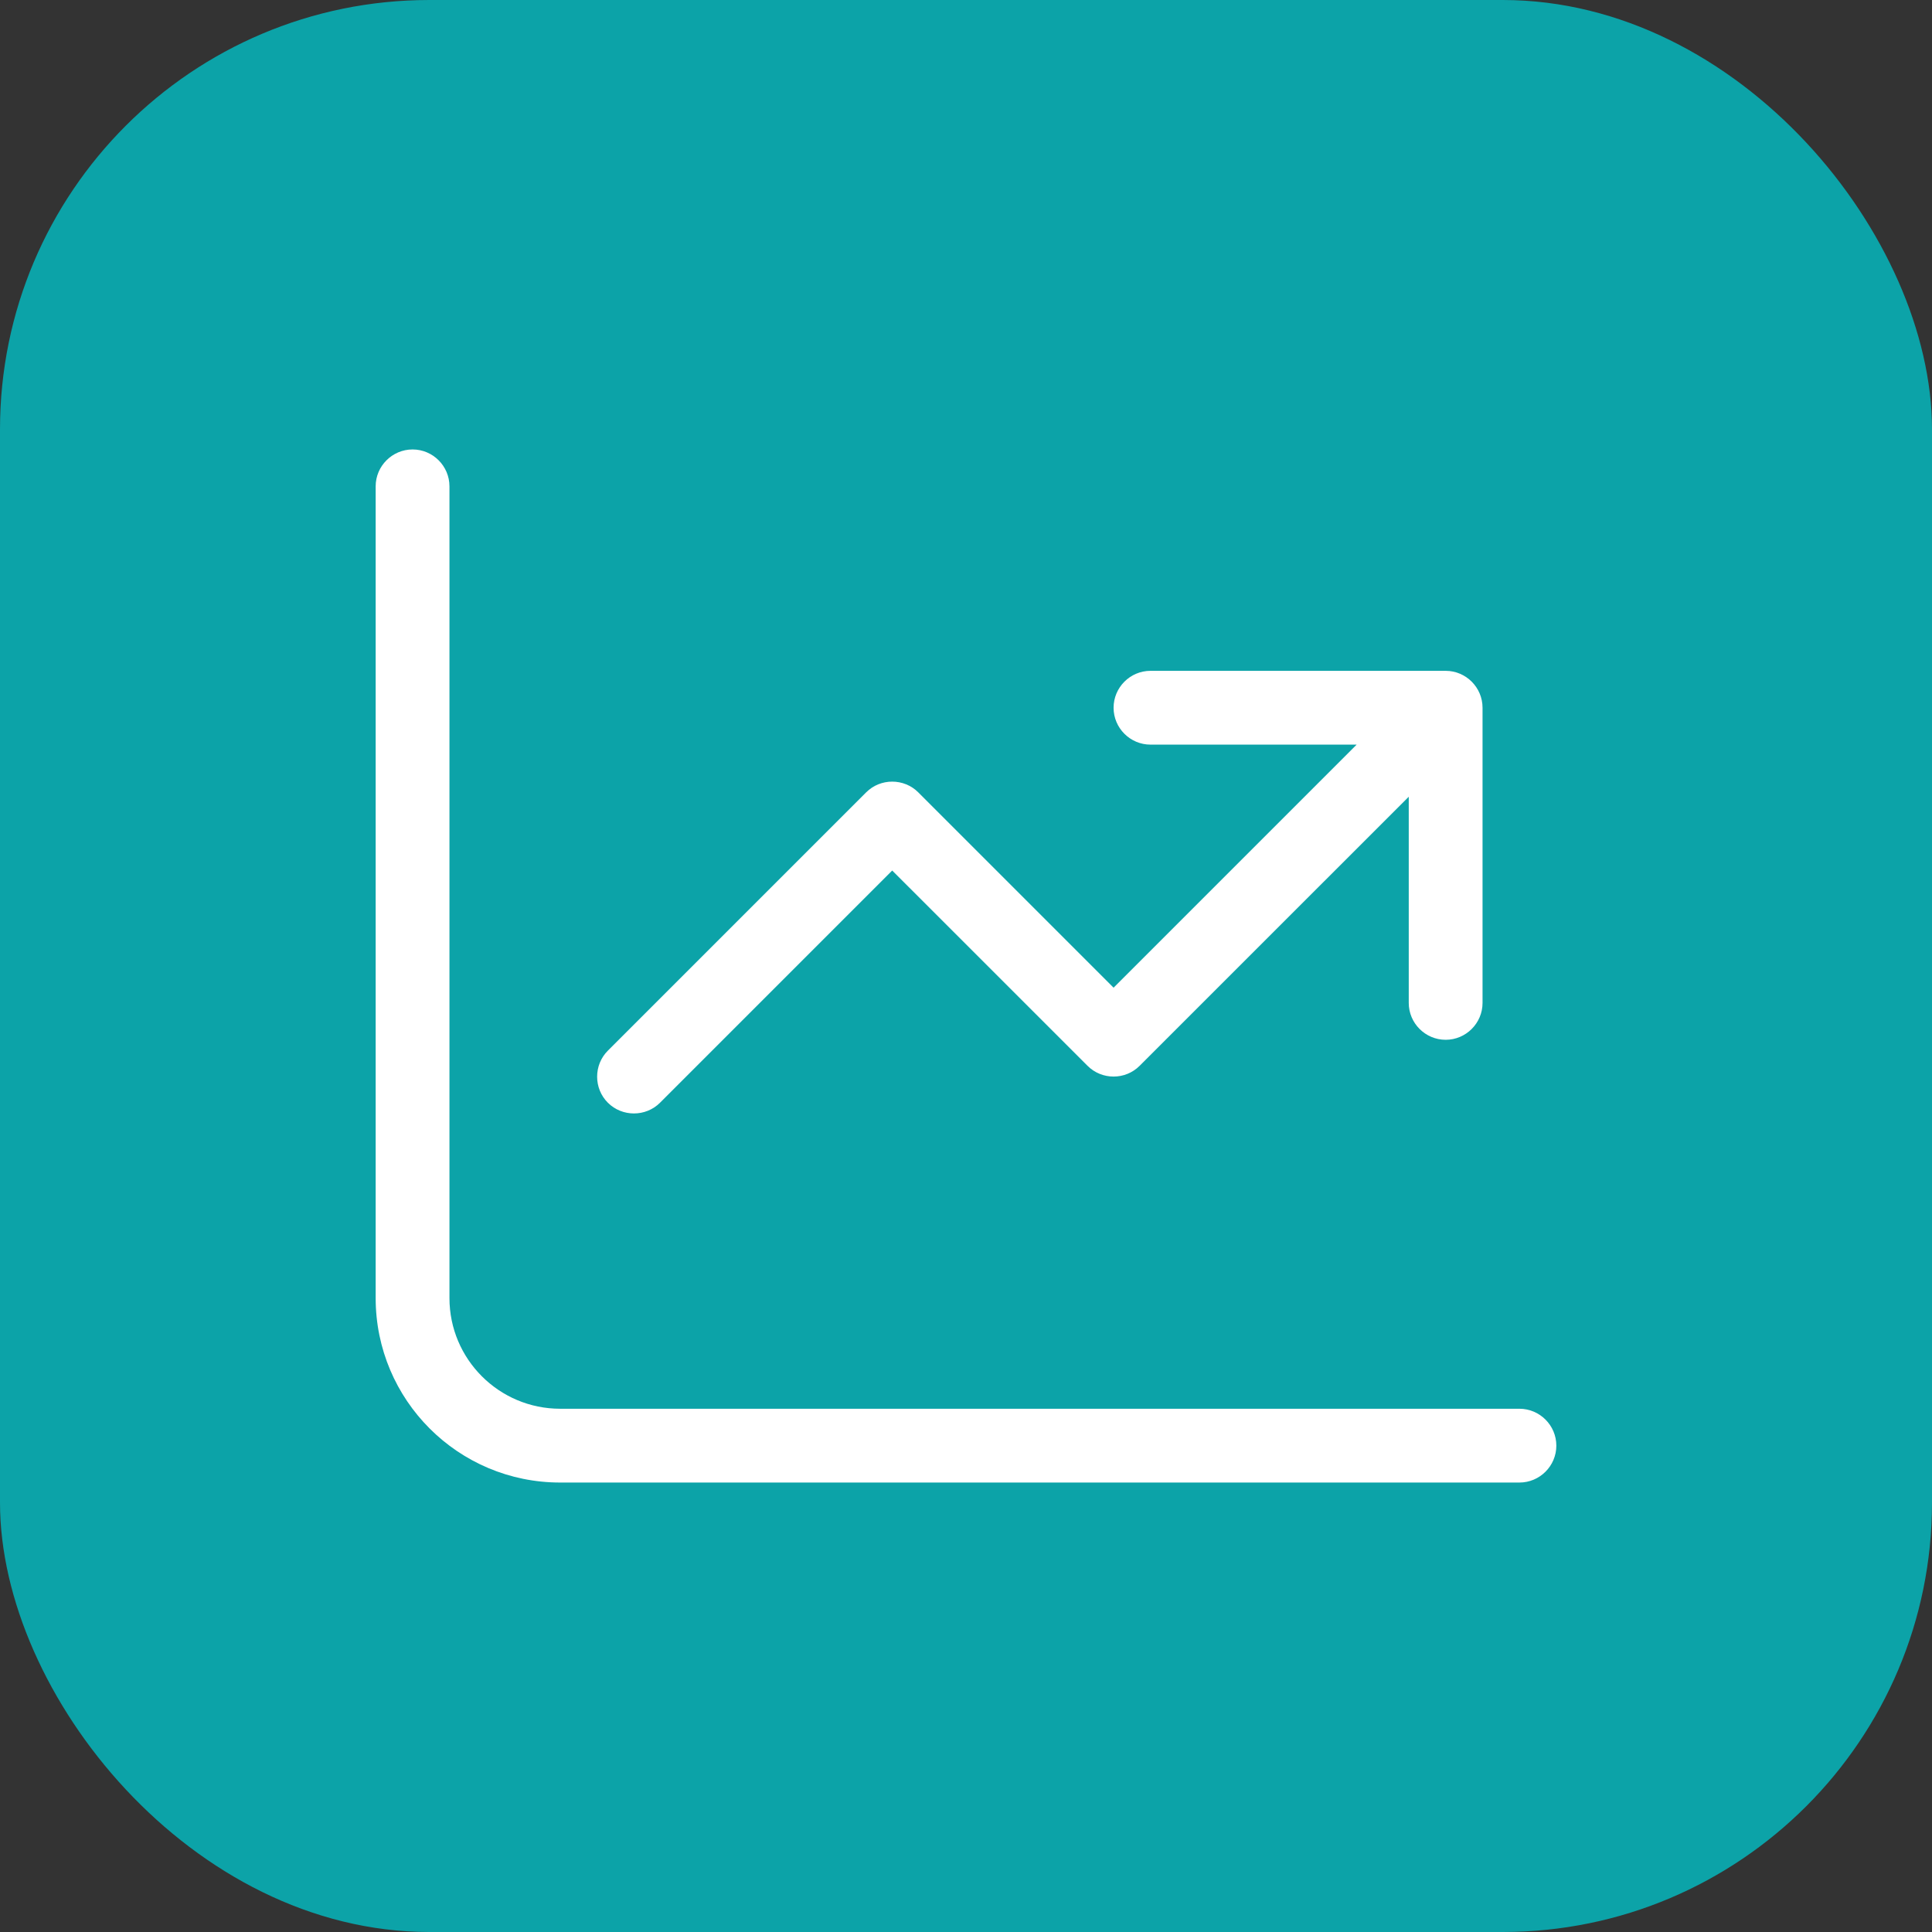
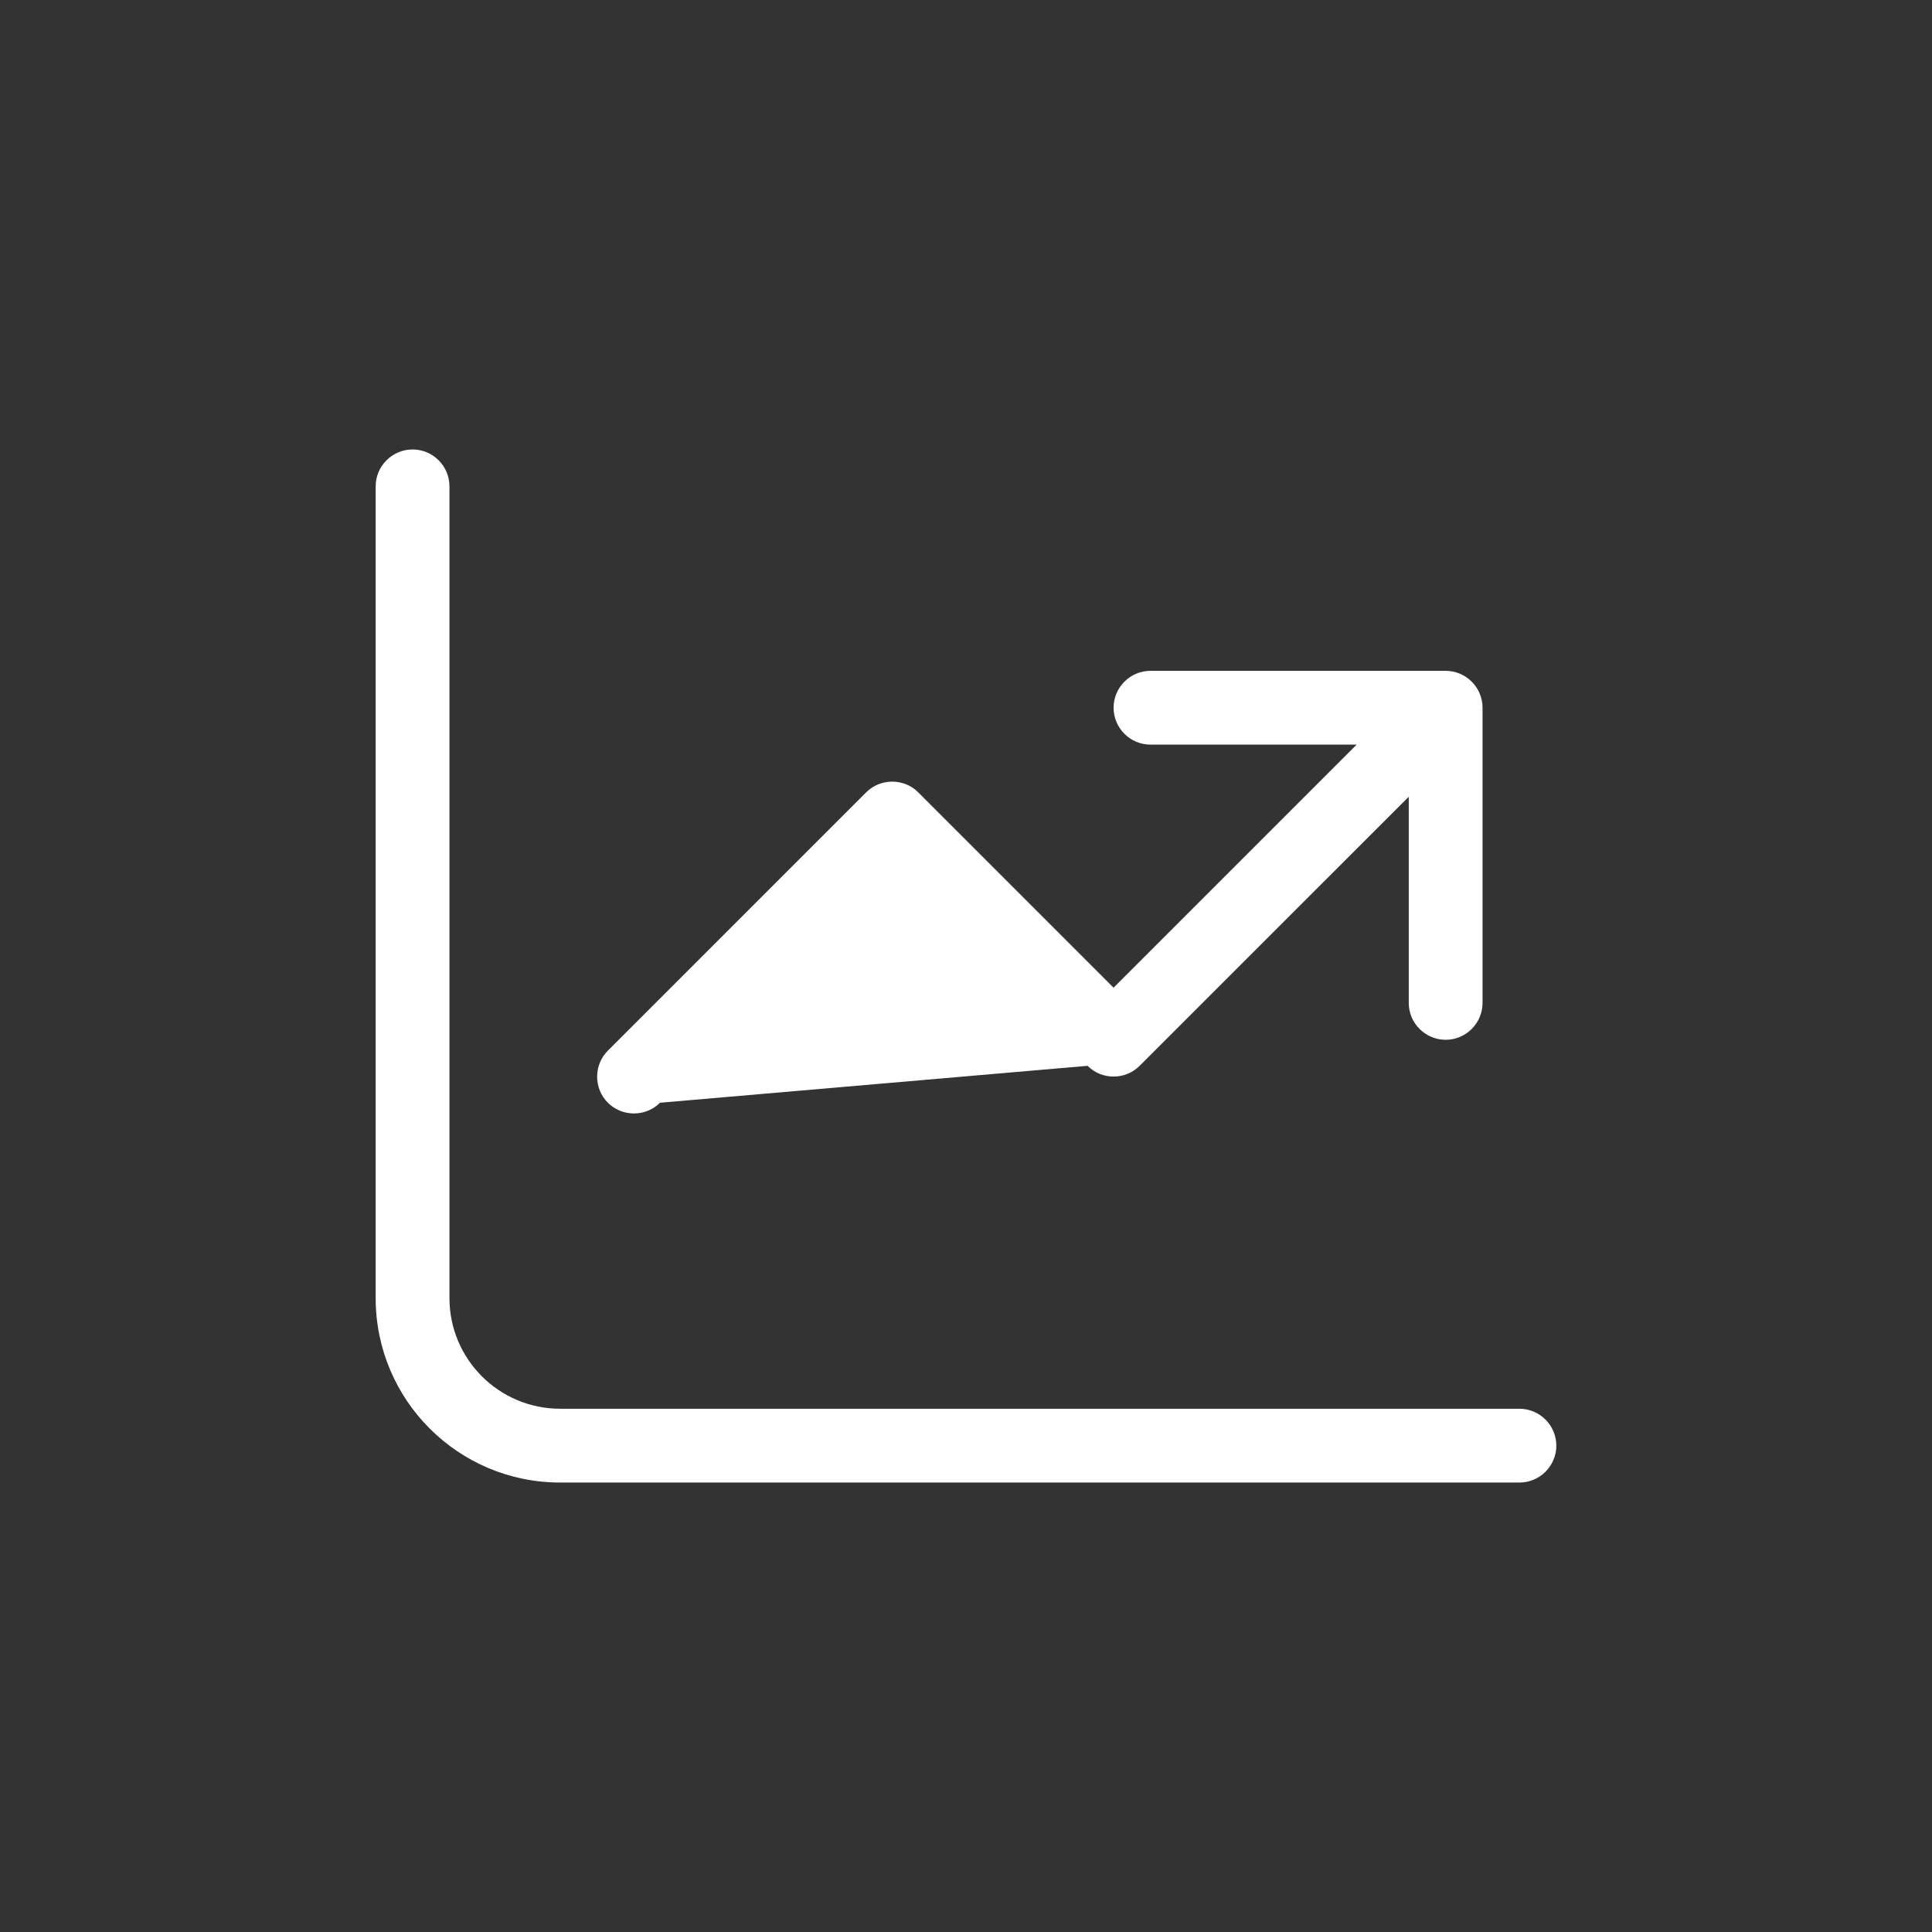
<svg xmlns="http://www.w3.org/2000/svg" width="36" height="36" viewBox="0 0 36 36" fill="none">
  <rect x="0" y="0" width="36" height="36" fill="#333333" stroke="none" />
-   <rect width="36" height="36" rx="8" fill="#0CA3A8" />
-   <path d="M8.375 9.062C8.375 8.684 8.066 8.375 7.688 8.375C7.309 8.375 7 8.684 7 9.062V24.188C7 26.087 8.538 27.625 10.438 27.625H28.312C28.691 27.625 29 27.316 29 26.938C29 26.559 28.691 26.25 28.312 26.25H10.438C9.299 26.25 8.375 25.326 8.375 24.188V9.062ZM20.75 13.188C20.75 13.566 21.059 13.875 21.438 13.875H25.279L20.75 18.404L17.11 14.764C16.844 14.498 16.406 14.498 16.14 14.764L11.327 19.577C11.06 19.843 11.06 20.282 11.327 20.548C11.593 20.814 12.032 20.814 12.298 20.548L16.625 16.221L20.265 19.86C20.531 20.127 20.969 20.127 21.235 19.86L26.25 14.846V18.688C26.25 19.066 26.559 19.375 26.938 19.375C27.316 19.375 27.625 19.066 27.625 18.688V13.188C27.625 12.809 27.316 12.5 26.938 12.5H21.438C21.059 12.5 20.75 12.809 20.75 13.188Z" fill="white" />
+   <path d="M8.375 9.062C8.375 8.684 8.066 8.375 7.688 8.375C7.309 8.375 7 8.684 7 9.062V24.188C7 26.087 8.538 27.625 10.438 27.625H28.312C28.691 27.625 29 27.316 29 26.938C29 26.559 28.691 26.25 28.312 26.25H10.438C9.299 26.25 8.375 25.326 8.375 24.188V9.062ZM20.75 13.188C20.75 13.566 21.059 13.875 21.438 13.875H25.279L20.75 18.404L17.11 14.764C16.844 14.498 16.406 14.498 16.14 14.764L11.327 19.577C11.06 19.843 11.06 20.282 11.327 20.548C11.593 20.814 12.032 20.814 12.298 20.548L20.265 19.86C20.531 20.127 20.969 20.127 21.235 19.86L26.25 14.846V18.688C26.25 19.066 26.559 19.375 26.938 19.375C27.316 19.375 27.625 19.066 27.625 18.688V13.188C27.625 12.809 27.316 12.5 26.938 12.5H21.438C21.059 12.5 20.75 12.809 20.75 13.188Z" fill="white" />
</svg>